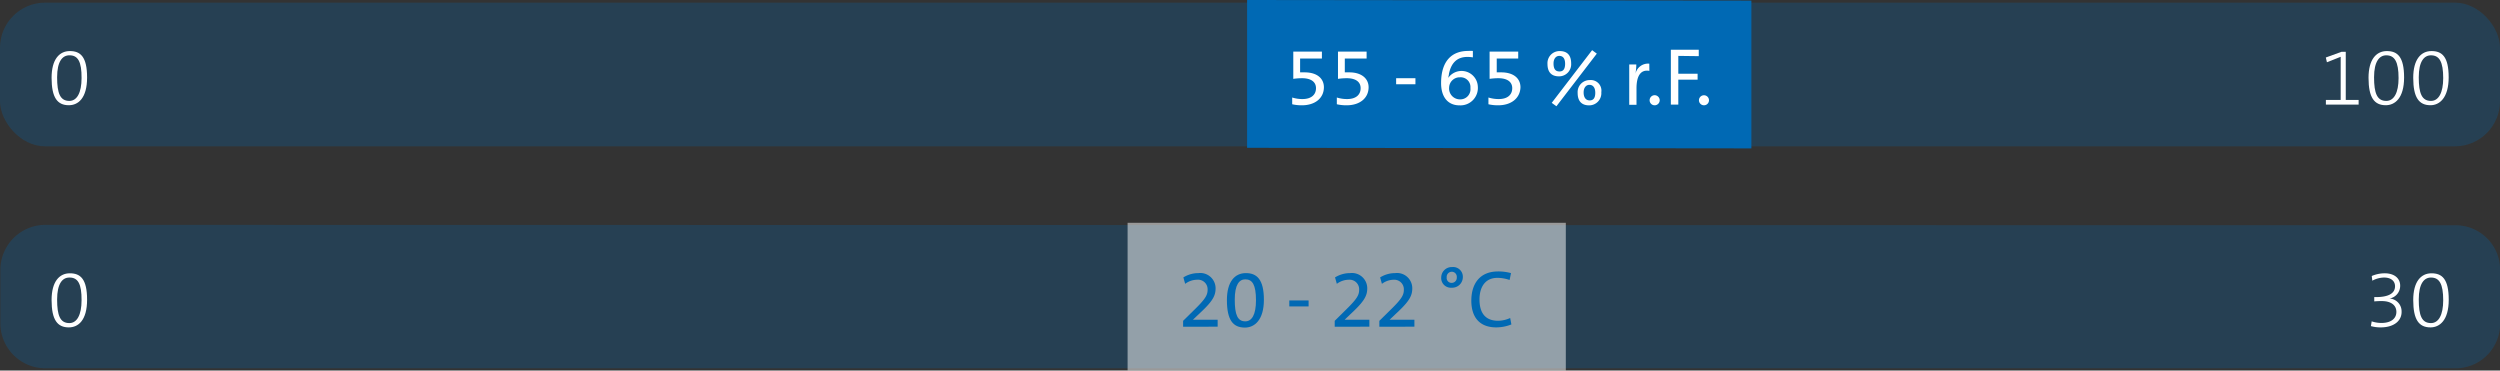
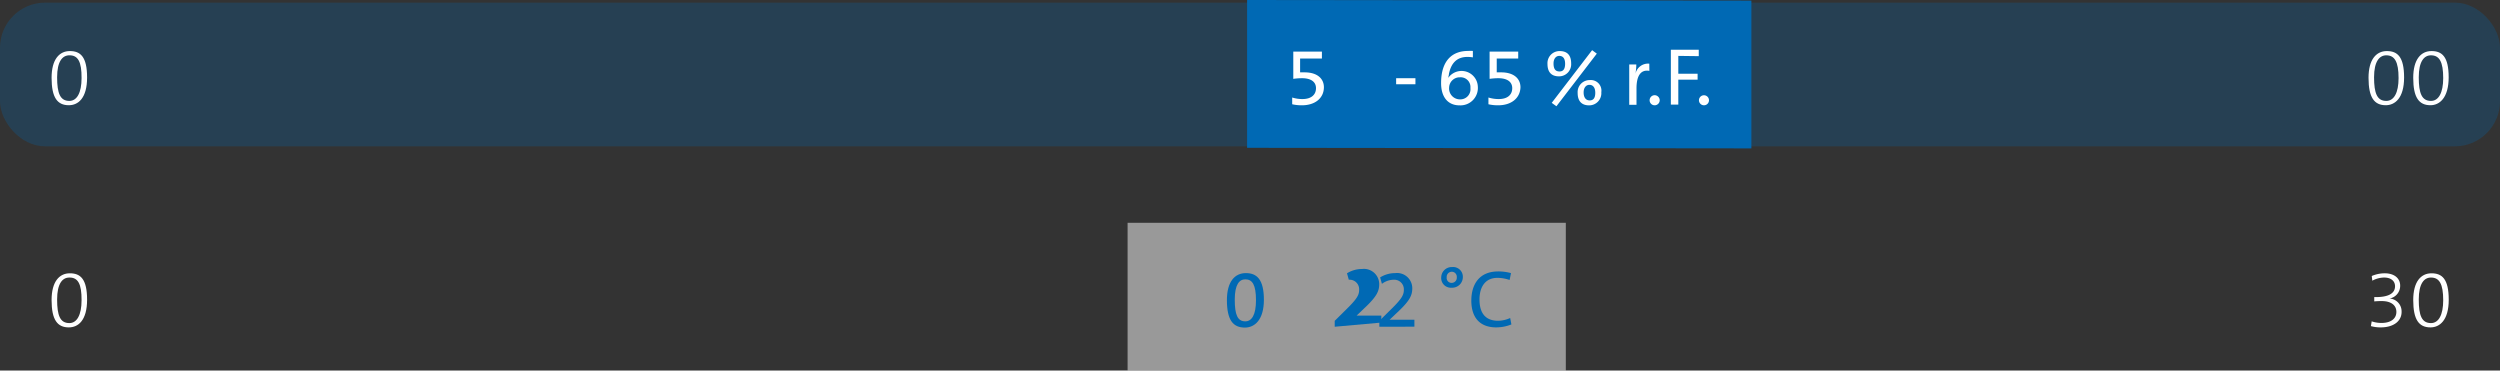
<svg xmlns="http://www.w3.org/2000/svg" id="Filter" viewBox="0 0 388.68 57.61">
  <rect x="0" y="0" width="388.68" height="57.61" fill="#333333" stroke="none" />
  <defs>
    <style>.cls-1{fill:none;}.cls-2{opacity:0.25;}.cls-3{clip-path:url(#clip-path);}.cls-4{fill:#0069b4;}.cls-5,.cls-7{fill:#fff;}.cls-6{clip-path:url(#clip-path-2);}.cls-7{opacity:0.5;}</style>
    <clipPath id="clip-path" transform="translate(-11.3 -9.98)">
      <rect class="cls-1" x="5.55" y="5.93" width="400.17" height="27.44" />
    </clipPath>
    <clipPath id="clip-path-2" transform="translate(-11.3 -9.98)">
      <rect class="cls-1" x="5.6" y="40.47" width="400.17" height="27.44" />
    </clipPath>
  </defs>
  <g class="cls-2">
    <g class="cls-3">
      <rect class="cls-4" y="0.41" width="388.68" height="22.34" rx="7.02" />
    </g>
  </g>
  <polygon class="cls-4" points="193.89 22.98 272.29 23.07 272.29 0.09 193.89 0 193.89 22.98" />
  <path class="cls-5" d="M213.71,26.35a6.66,6.66,0,0,1-1.51-.16V25.14a5.18,5.18,0,0,0,1.6.24c1.35,0,2.1-.66,2.1-1.69s-.85-1.55-2.15-1.55a9.82,9.82,0,0,0-1.38.1V18h4.45v1.08h-3.39v2.15l.7,0c2,0,3,1,3,2.32C217.12,25.24,215.76,26.35,213.71,26.35Z" transform="translate(-11.3 -9.98)" />
-   <path class="cls-5" d="M220.66,26.35a6.75,6.75,0,0,1-1.52-.16V25.14a5.24,5.24,0,0,0,1.61.24c1.35,0,2.09-.66,2.09-1.69s-.84-1.55-2.14-1.55a9.82,9.82,0,0,0-1.38.1V18h4.45v1.08h-3.39v2.15l.7,0c1.95,0,3,1,3,2.32C224.07,25.24,222.71,26.35,220.66,26.35Z" transform="translate(-11.3 -9.98)" />
  <path class="cls-5" d="M228.36,23.08v-.94h3v.94Z" transform="translate(-11.3 -9.98)" />
  <path class="cls-5" d="M238.22,26.36c-1.79,0-2.87-1.26-2.87-3.46,0-3.51,1.74-5,4.19-5a5.38,5.38,0,0,1,.75,0v1a5.18,5.18,0,0,0-.84-.07c-1.68,0-2.55,1-2.88,2.64,0,.13-.07.36-.11.62h0a2.53,2.53,0,0,1,4.6,1.33A2.71,2.71,0,0,1,238.22,26.36Zm.06-4.36a1.64,1.64,0,0,0-1.68,1.57,1.69,1.69,0,0,0,1.72,1.86,1.58,1.58,0,0,0,1.59-1.77A1.52,1.52,0,0,0,238.28,22Z" transform="translate(-11.3 -9.98)" />
  <path class="cls-5" d="M244.23,26.35a6.69,6.69,0,0,1-1.52-.16V25.14a5.24,5.24,0,0,0,1.61.24c1.35,0,2.09-.66,2.09-1.69s-.84-1.55-2.15-1.55a9.66,9.66,0,0,0-1.37.1V18h4.45v1.08H244v2.15l.69,0c2,0,3,1,3,2.32C247.64,25.24,246.27,26.35,244.23,26.35Z" transform="translate(-11.3 -9.98)" />
  <path class="cls-5" d="M253.67,21.85c-1.22,0-1.78-.72-1.78-1.93a1.88,1.88,0,0,1,1.9-2c1.19,0,1.78.67,1.78,1.91A1.88,1.88,0,0,1,253.67,21.85Zm-.39,4.65-.73-.53,6.28-8.19.73.54Zm.44-7.83c-.53,0-.89.47-.89,1.17,0,.85.29,1.25.93,1.25s.87-.47.87-1.2S254.36,18.67,253.72,18.67Zm4.64,7.69c-1.22,0-1.78-.73-1.78-1.93a1.87,1.87,0,0,1,1.89-2,1.65,1.65,0,0,1,1.79,1.89A1.89,1.89,0,0,1,258.36,26.36Zm.05-3.19c-.53,0-.9.46-.9,1.18s.3,1.24.94,1.24.87-.46.87-1.2S259,23.17,258.41,23.17Z" transform="translate(-11.3 -9.98)" />
  <path class="cls-5" d="M267.73,21c-1.32-.24-2,.73-2,2.74v2.53h-1.13V20h1.1a8.52,8.52,0,0,1-.14,1.49h0a2,2,0,0,1,2.16-1.61Z" transform="translate(-11.3 -9.98)" />
  <path class="cls-5" d="M268.55,26.35a.78.78,0,0,1-.78-.78.79.79,0,0,1,.78-.79.8.8,0,0,1,.79.79A.79.79,0,0,1,268.55,26.35Z" transform="translate(-11.3 -9.98)" />
  <path class="cls-5" d="M272.23,18.67v2.77h3v.93h-3v3.87h-1.16V17.71h4.34v1Z" transform="translate(-11.3 -9.98)" />
  <path class="cls-5" d="M276.22,26.35a.78.78,0,0,1-.78-.78.78.78,0,1,1,1.56,0A.78.78,0,0,1,276.22,26.35Z" transform="translate(-11.3 -9.98)" />
-   <path class="cls-5" d="M372.91,26.24v-.72h2.3V18.81l-2.14.85-.17-.74,2.45-.89H376v7.49h2v.72Z" transform="translate(-11.3 -9.98)" />
  <path class="cls-5" d="M382.22,26.34c-1.78,0-2.68-1.18-2.68-4.26,0-2.88,1.22-4.16,2.85-4.16s2.68.86,2.68,4.11S383.61,26.34,382.22,26.34Zm.08-7.76c-1.06,0-1.9.94-1.9,3.42s.47,3.67,1.9,3.67c1.19,0,1.91-1.26,1.91-3.55C384.21,19.58,383.6,18.58,382.3,18.58Z" transform="translate(-11.3 -9.98)" />
  <path class="cls-5" d="M389.17,26.34c-1.78,0-2.68-1.18-2.68-4.26,0-2.88,1.21-4.16,2.84-4.16S392,18.78,392,22,390.56,26.34,389.17,26.34Zm.08-7.76c-1.07,0-1.9.94-1.9,3.42s.47,3.67,1.9,3.67c1.18,0,1.9-1.26,1.9-3.55C391.15,19.58,390.55,18.58,389.25,18.58Z" transform="translate(-11.3 -9.98)" />
  <path class="cls-5" d="M22,26.34c-1.78,0-2.68-1.18-2.68-4.26,0-2.88,1.21-4.16,2.84-4.16s2.68.86,2.68,4.11S23.43,26.34,22,26.34Zm.08-7.76c-1.07,0-1.9.94-1.9,3.42s.47,3.67,1.9,3.67c1.18,0,1.9-1.26,1.9-3.55C24,19.58,23.42,18.58,22.12,18.58Z" transform="translate(-11.3 -9.98)" />
  <g class="cls-2">
    <g class="cls-6">
-       <path class="cls-4" d="M18.36,44.94a7,7,0,0,0-7,7v8.3a7,7,0,0,0,7,7H393a6.93,6.93,0,0,0,7-7V52a6.93,6.93,0,0,0-7-7Z" transform="translate(-11.3 -9.98)" />
-     </g>
+       </g>
  </g>
  <rect class="cls-7" x="175.31" y="34.64" width="68.13" height="22.98" />
  <path class="cls-5" d="M22,60.88c-1.78,0-2.68-1.17-2.68-4.25,0-2.88,1.21-4.16,2.84-4.16s2.68.86,2.68,4.11S23.43,60.88,22,60.88Zm.08-7.75c-1.07,0-1.9.93-1.9,3.42s.47,3.66,1.9,3.66c1.18,0,1.9-1.26,1.9-3.55C24,54.12,23.42,53.13,22.12,53.13Z" transform="translate(-11.3 -9.98)" />
  <path class="cls-5" d="M381.43,60.88a5.54,5.54,0,0,1-1.52-.2l.12-.74a4.7,4.7,0,0,0,1.52.25c1.48,0,2.32-.68,2.32-1.72s-.84-1.68-2.25-1.68a11.72,11.72,0,0,0-1.19.05v-.67h.23c1.93,0,3-.54,3-1.69,0-.85-.69-1.35-1.68-1.35a3.92,3.92,0,0,0-1.85.49l-.09-.73a5.13,5.13,0,0,1,2-.42c1.6,0,2.42.85,2.42,1.92a2,2,0,0,1-1.65,2v0a2,2,0,0,1,1.87,2C384.73,59.87,383.47,60.88,381.43,60.88Z" transform="translate(-11.3 -9.98)" />
  <path class="cls-5" d="M389.17,60.88c-1.78,0-2.68-1.17-2.68-4.25,0-2.88,1.21-4.16,2.84-4.16s2.68.86,2.68,4.11S390.56,60.88,389.17,60.88Zm.08-7.75c-1.07,0-1.9.93-1.9,3.42s.47,3.66,1.9,3.66c1.18,0,1.9-1.26,1.9-3.55C391.15,54.12,390.55,53.13,389.25,53.13Z" transform="translate(-11.3 -9.98)" />
-   <path class="cls-4" d="M195.24,60.78v-.92l1.81-1.78c1.73-1.69,2-2.27,2-3.07a1.49,1.49,0,0,0-1.63-1.54,3.14,3.14,0,0,0-1.86.64l-.28-1a4.42,4.42,0,0,1,2.34-.67,2.38,2.38,0,0,1,2.67,2.36c0,1.07-.39,1.89-2,3.44l-1.53,1.45h0l2.6,0h1.25v1.08Z" transform="translate(-11.3 -9.98)" />
  <path class="cls-4" d="M204.85,60.91c-1.81,0-2.8-1.11-2.8-4.27,0-2.88,1.23-4.2,2.95-4.2s2.8,1,2.8,4.15S206.34,60.91,204.85,60.91Zm.06-7.5c-.93,0-1.64.8-1.64,3.15s.43,3.38,1.64,3.38c1,0,1.66-1,1.66-3.28C206.57,54.23,206,53.41,204.91,53.41Z" transform="translate(-11.3 -9.98)" />
-   <path class="cls-4" d="M211.75,57.62v-.93h3v.93Z" transform="translate(-11.3 -9.98)" />
-   <path class="cls-4" d="M218.81,60.78v-.92l1.8-1.78c1.73-1.69,2-2.27,2-3.07A1.49,1.49,0,0,0,221,53.47a3.14,3.14,0,0,0-1.86.64l-.28-1a4.42,4.42,0,0,1,2.34-.67,2.38,2.38,0,0,1,2.67,2.36c0,1.07-.4,1.89-2,3.44l-1.52,1.45h0l2.6,0h1.25v1.08Z" transform="translate(-11.3 -9.98)" />
+   <path class="cls-4" d="M218.81,60.78v-.92l1.8-1.78c1.73-1.69,2-2.27,2-3.07A1.49,1.49,0,0,0,221,53.47l-.28-1a4.42,4.42,0,0,1,2.34-.67,2.38,2.38,0,0,1,2.67,2.36c0,1.07-.4,1.89-2,3.44l-1.52,1.45h0l2.6,0h1.25v1.08Z" transform="translate(-11.3 -9.98)" />
  <path class="cls-4" d="M225.75,60.78v-.92l1.81-1.78c1.73-1.69,2-2.27,2-3.07A1.49,1.49,0,0,0,228,53.47a3.1,3.1,0,0,0-1.85.64l-.28-1a4.42,4.42,0,0,1,2.34-.67,2.37,2.37,0,0,1,2.66,2.36c0,1.07-.39,1.89-2,3.44l-1.53,1.45h0l2.6,0h1.26v1.08Z" transform="translate(-11.3 -9.98)" />
  <path class="cls-4" d="M237,54.71a1.5,1.5,0,0,1-1.63-1.6,1.63,1.63,0,0,1,1.7-1.61,1.51,1.51,0,0,1,1.66,1.59A1.65,1.65,0,0,1,237,54.71Zm0-2.48a.8.8,0,0,0-.78.87.76.76,0,0,0,.77.86.8.8,0,0,0,.8-.86A.79.79,0,0,0,237.07,52.23Z" transform="translate(-11.3 -9.98)" />
  <path class="cls-4" d="M243.93,60.88c-2.74,0-3.88-1.74-3.88-4.15,0-2.61,1.29-4.55,4.17-4.55a7.47,7.47,0,0,1,2,.26L246,53.51a5.79,5.79,0,0,0-1.9-.33c-1.94,0-2.78,1.49-2.78,3.36,0,2.1.91,3.31,2.9,3.31a4.62,4.62,0,0,0,1.87-.43l.19,1A6.46,6.46,0,0,1,243.93,60.88Z" transform="translate(-11.3 -9.98)" />
</svg>